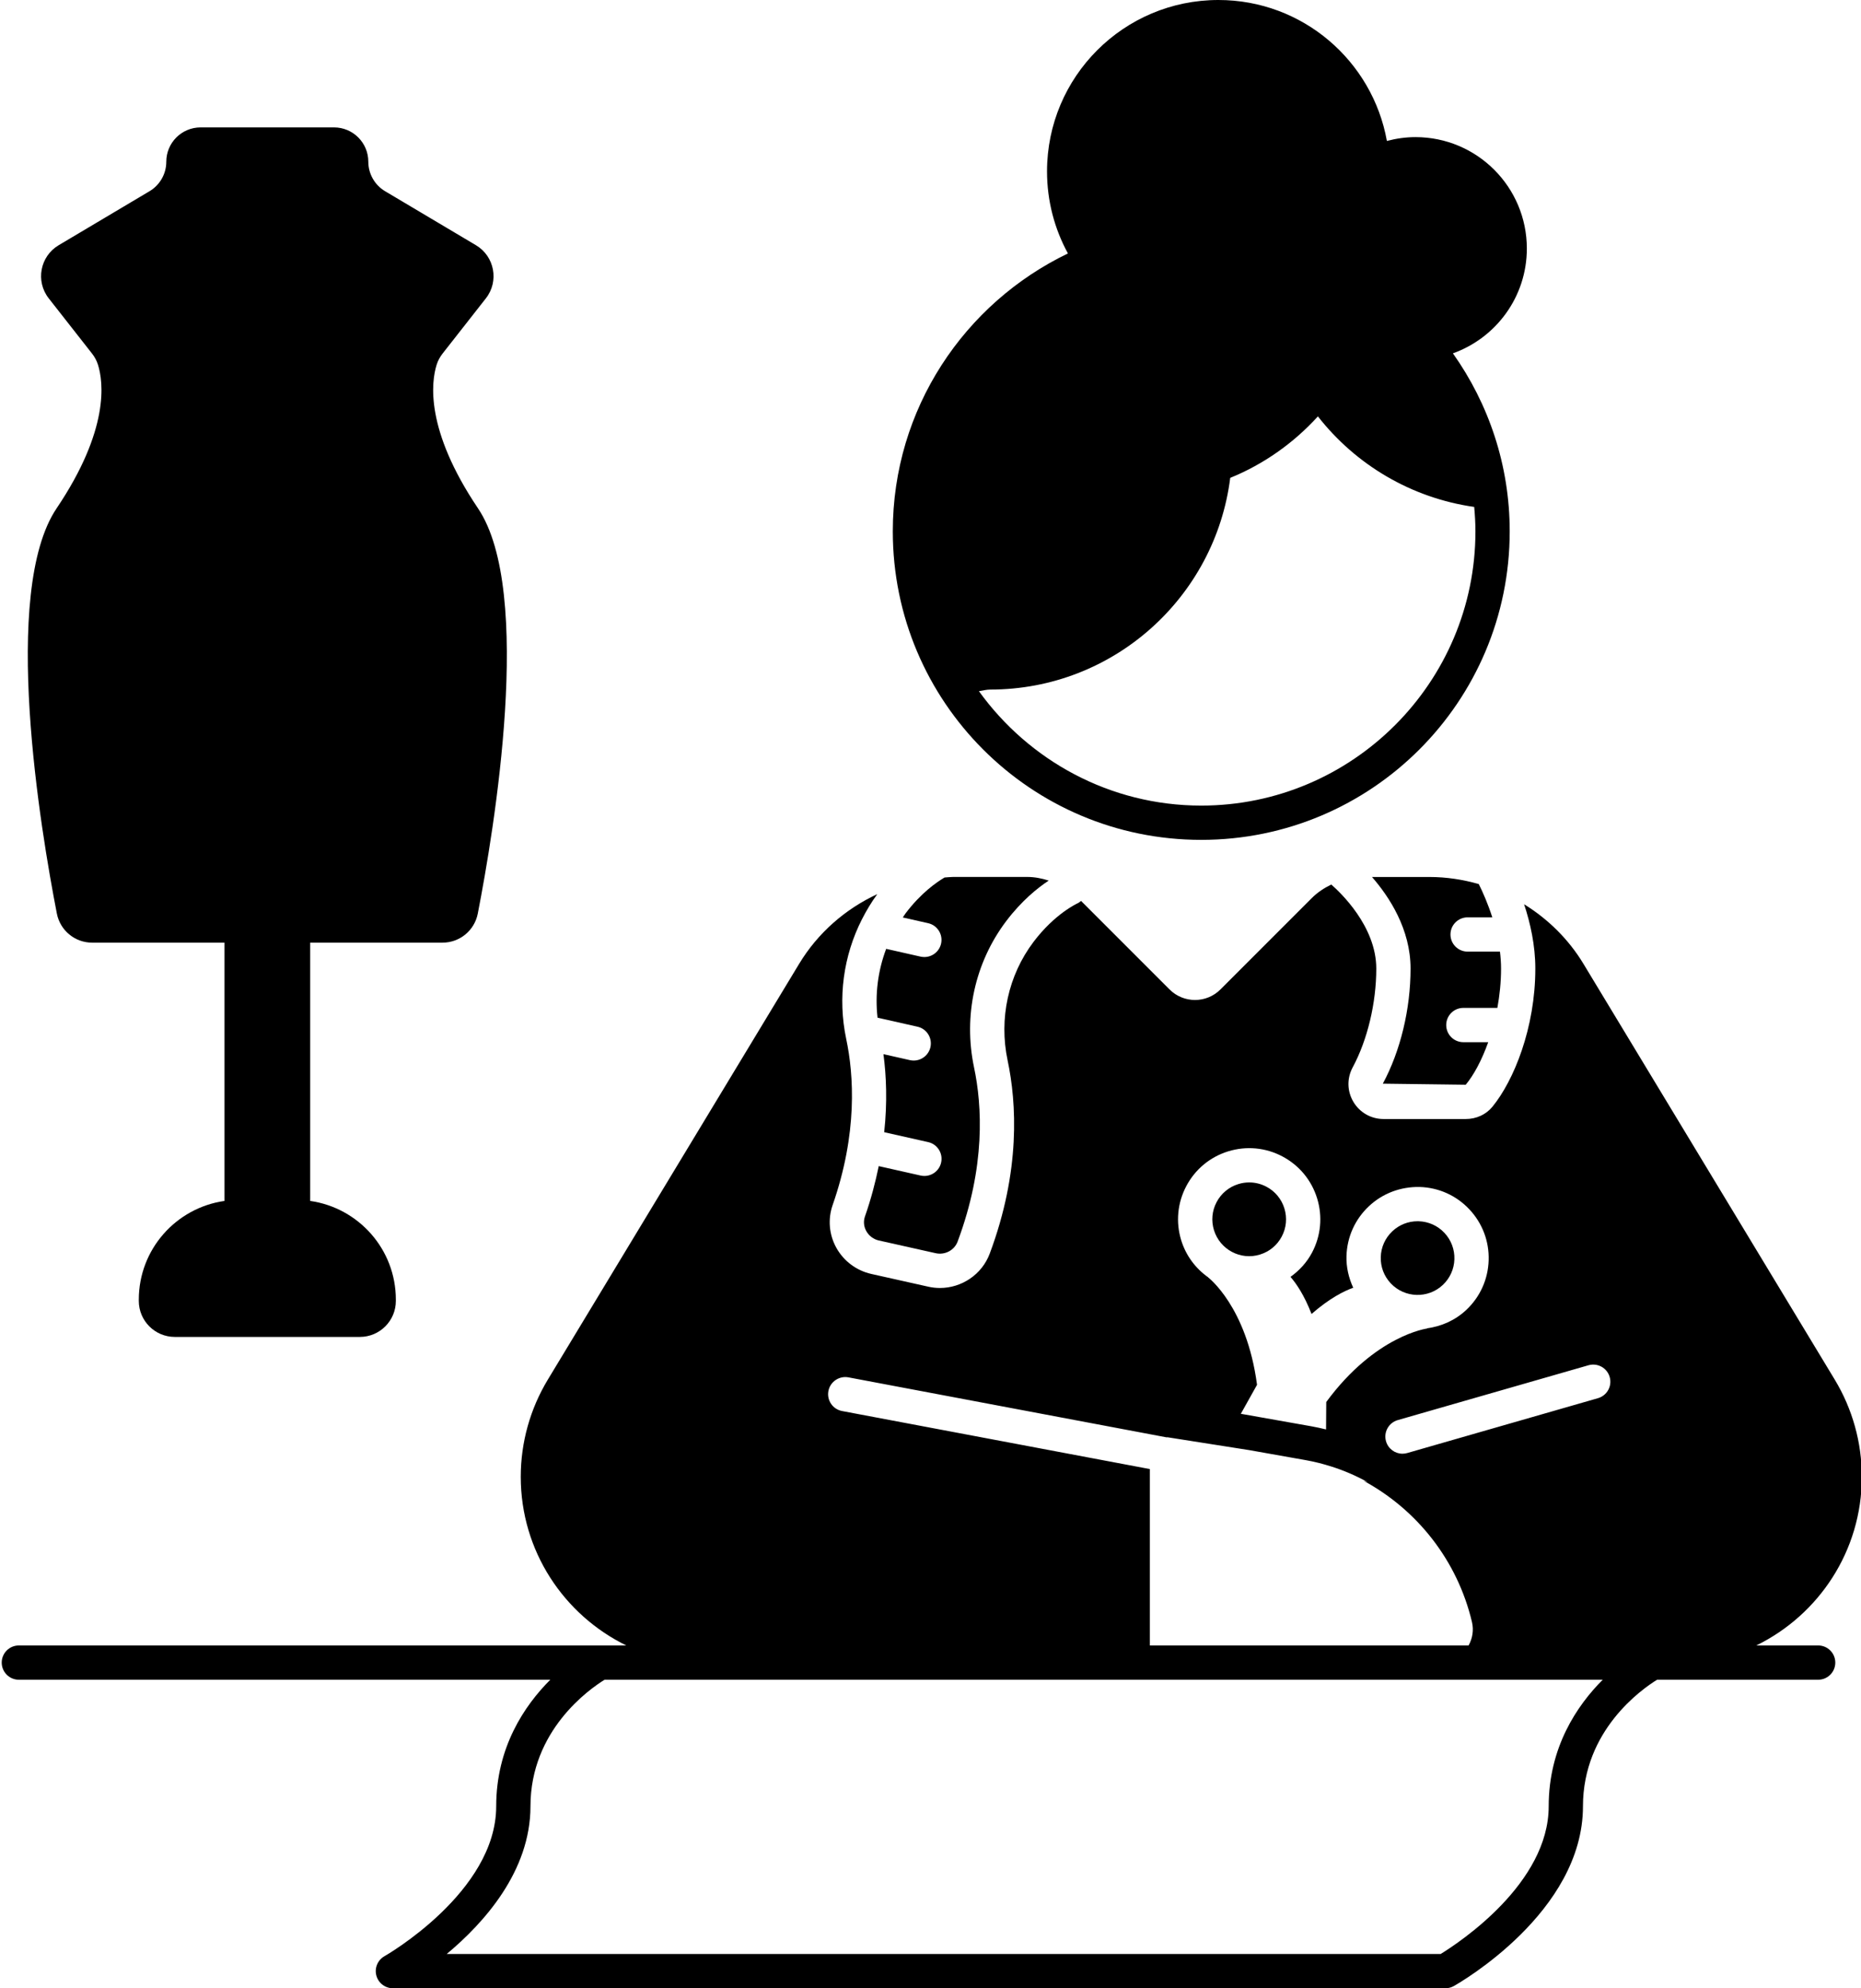
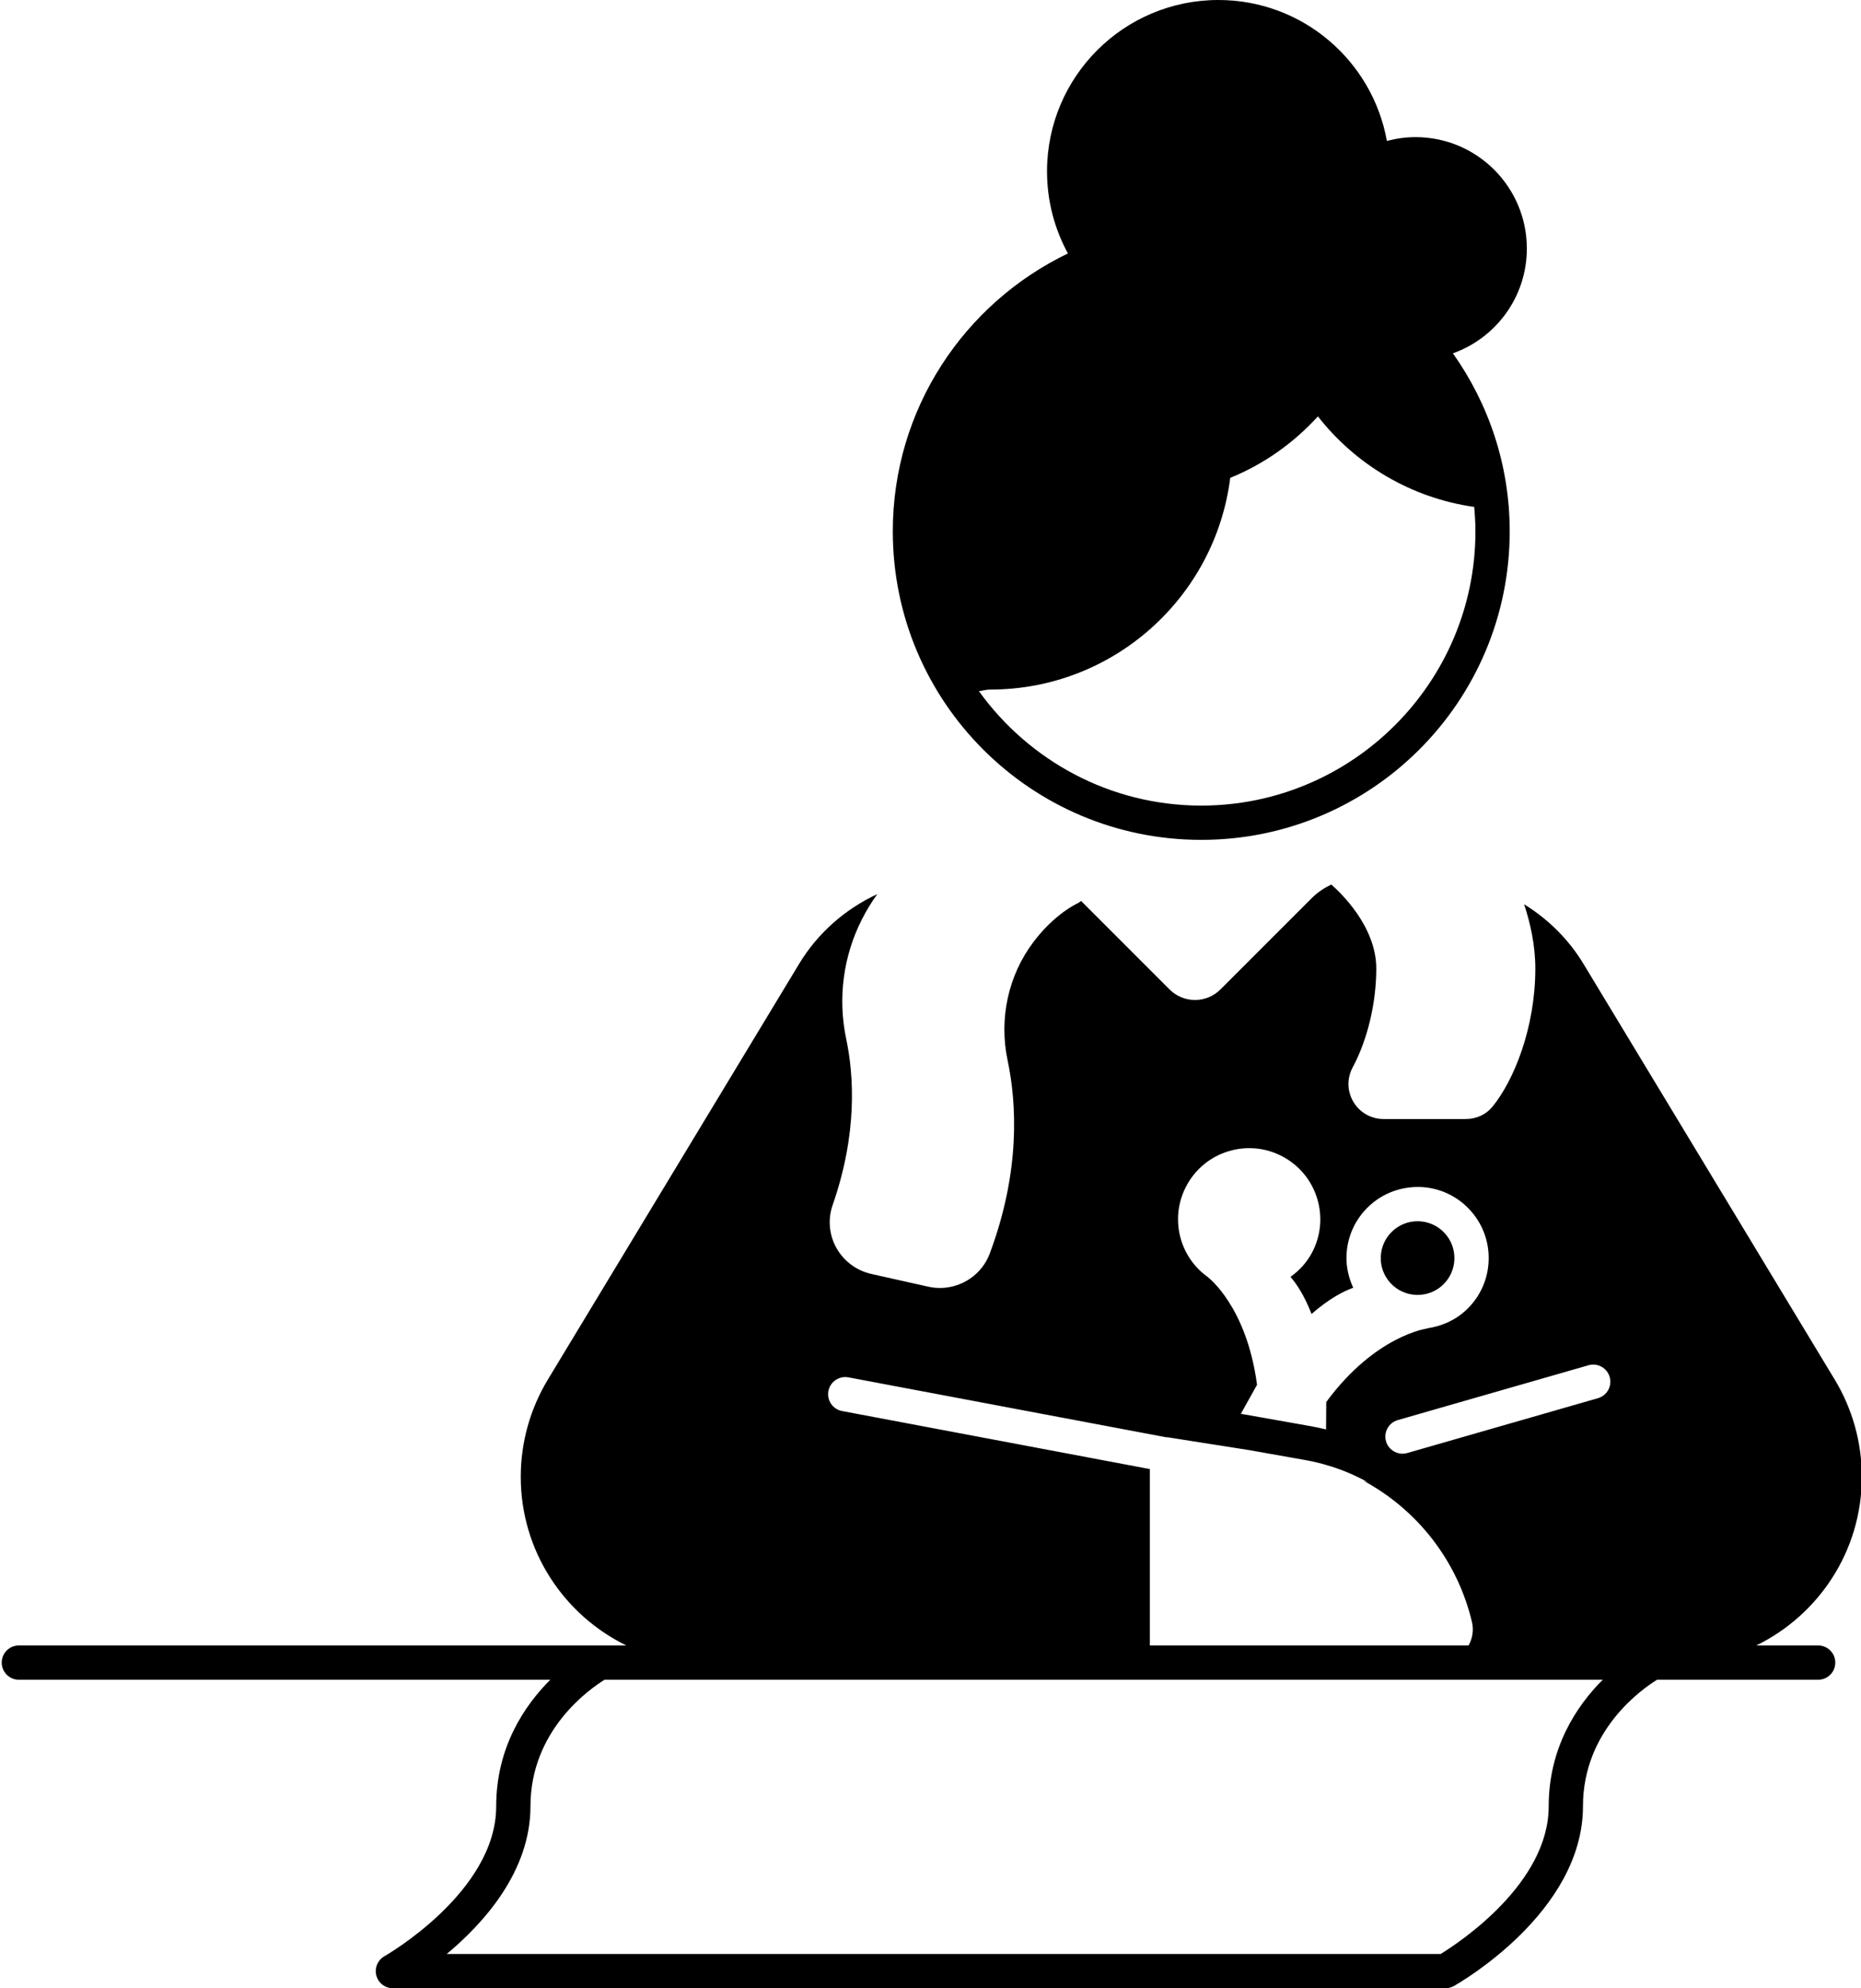
<svg xmlns="http://www.w3.org/2000/svg" height="116.0" preserveAspectRatio="xMidYMid meet" version="1.0" viewBox="11.9 6.0 108.6 116.0" width="108.6" zoomAndPan="magnify">
  <g id="change1_1">
    <path d="M82,55c9.941,0,18-8.059,18-18c0-3.872-1.234-7.449-3.314-10.385 C99.199,25.716,101,23.322,101,20.5c0-3.59-2.91-6.5-6.5-6.5 c-0.577,0-1.134,0.083-1.667,0.224C91.994,9.55,87.916,6,83,6c-5.523,0-10,4.477-10,10 c0,1.735,0.443,3.365,1.22,4.787C68.18,23.692,64,29.85,64,37 C64,46.941,72.059,55,82,55z M98,37c0,8.822-7.178,16-16,16 c-5.341,0-10.067-2.641-12.975-6.675c0.225-0.037,0.461-0.094,0.659-0.094 c7.2,0,13.13-5.389,14.007-12.351c1.969-0.802,3.708-2.04,5.116-3.587 c2.196,2.808,5.428,4.755,9.121,5.283C97.97,36.046,98,36.519,98,37z" />
    <path d="M96.097,80.966c0.418-0.394,0.658-0.926,0.675-1.5 c0.017-0.574-0.19-1.121-0.583-1.539s-0.927-0.658-1.5-0.676 c-0.022,0-0.044-0.001-0.066-0.001c-0.55,0-1.07,0.207-1.472,0.585v0.001 c-0.418,0.394-0.658,0.926-0.675,1.5c-0.018,0.574,0.189,1.12,0.583,1.538 C93.87,81.736,95.235,81.779,96.097,80.966z" />
-     <path d="M85.431,79.192c0.549-0.169,0.999-0.542,1.267-1.05 c0.269-0.507,0.323-1.089,0.154-1.638s-0.542-0.999-1.05-1.268 c-0.314-0.166-0.656-0.25-1.002-0.25c-0.213,0-0.427,0.031-0.637,0.097 c-0.548,0.169-0.998,0.542-1.267,1.05s-0.323,1.089-0.154,1.638 C83.092,78.904,84.298,79.548,85.431,79.192z" />
-     <path d="M63.11,65.375l2.33,0.525c0.539,0.121,0.877,0.656,0.756,1.195 c-0.105,0.465-0.518,0.78-0.975,0.78c-0.073,0-0.147-0.008-0.221-0.024 l-1.546-0.349c0.168,1.269,0.234,2.798,0.044,4.554l2.566,0.577 c0.539,0.121,0.877,0.656,0.756,1.195c-0.104,0.465-0.517,0.78-0.975,0.78 c-0.073,0-0.146-0.008-0.221-0.024l-2.445-0.55 c-0.192,0.935-0.445,1.911-0.803,2.935c-0.1,0.284-0.072,0.589,0.078,0.857 c0.154,0.277,0.42,0.477,0.729,0.546l3.327,0.744 c0.537,0.116,1.083-0.173,1.272-0.679c1.641-4.388,1.428-7.946,0.96-10.158 c-0.635-3.009,0.048-6.12,1.875-8.538c0.897-1.186,1.822-1.929,2.482-2.367 c-0.403-0.127-0.82-0.211-1.251-0.211h-4.33c-0.168,0-0.331,0.024-0.498,0.032 c-0.455,0.268-1.373,0.899-2.269,2.084c-0.06,0.08-0.11,0.166-0.167,0.248 l1.477,0.333c0.539,0.121,0.877,0.656,0.756,1.195 c-0.105,0.465-0.518,0.78-0.975,0.78c-0.073,0-0.147-0.008-0.221-0.024 l-2.008-0.453C63.135,62.627,62.954,64,63.11,65.375z" />
-     <path d="M97.295,64.803h1.985c0.133-0.728,0.215-1.497,0.215-2.293 c0-0.334-0.025-0.664-0.064-0.99h-1.888c-0.552,0-1-0.447-1-1s0.448-1,1-1h1.441 c-0.248-0.773-0.541-1.443-0.788-1.941c-0.925-0.264-1.89-0.413-2.878-0.413 h-3.354c1.005,1.152,2.25,3.042,2.25,5.345c0,2.357-0.589,4.805-1.618,6.713 l4.837,0.062c0.462-0.55,0.934-1.422,1.313-2.482h-1.451c-0.552,0-1-0.447-1-1 S96.743,64.803,97.295,64.803z" />
-     <path d="M15.218,59.3c0.192,0.987,1.055,1.697,2.061,1.697H25v15.068 c-2.825,0.402-5,2.825-5,5.761v0.073C20,83.059,20.941,84,22.101,84h10.798 C34.059,84,35,83.059,35,81.899v-0.073c0-2.937-2.175-5.359-5-5.761v-15.068h7.721 c1.006,0,1.869-0.71,2.061-1.697c0.947-4.859,3.281-18.788,0.013-23.641 c-3.097-4.599-2.73-7.375-2.413-8.384c0.075-0.239,0.194-0.453,0.348-0.651 l2.523-3.217c0.782-0.997,0.509-2.454-0.58-3.101l-5.301-3.15 c-0.607-0.361-0.979-1.015-0.979-1.721c0-1.105-0.896-2.002-2.002-2.002h-7.785 c-1.105,0-2.002,0.896-2.002,2.002c0,0.706-0.372,1.36-0.979,1.721l-5.301,3.15 c-1.089,0.647-1.362,2.104-0.58,3.101l2.523,3.217 c0.155,0.197,0.273,0.412,0.348,0.651c0.318,1.009,0.685,3.785-2.413,8.384 C11.936,40.513,14.271,54.441,15.218,59.3z" />
    <path d="M118,102h-3.611c3.643-1.781,6.159-5.512,6.159-9.841 c0-1.999-0.547-3.959-1.581-5.67L104.304,62.233 c-0.873-1.445-2.075-2.616-3.464-3.477c0.365,1.102,0.655,2.401,0.655,3.754 c0,3.458-1.258,6.54-2.505,8.062c-0.371,0.453-0.938,0.714-1.556,0.714h-4.792 c-0.73,0-1.388-0.373-1.762-0.998c-0.371-0.622-0.388-1.374-0.044-2.013 c0.863-1.603,1.378-3.758,1.378-5.765c0-2.487-2.138-4.481-2.627-4.904 c-0.414,0.202-0.804,0.457-1.136,0.789l-5.331,5.331 c-0.82,0.82-2.15,0.82-2.97,0l-5.165-5.165 c-0.064,0.049-0.122,0.105-0.2,0.139c-0.03,0.014-1.33,0.607-2.571,2.249 c-1.478,1.955-2.03,4.477-1.514,6.918c0.522,2.473,0.765,6.435-1.044,11.272 c-0.457,1.222-1.638,2.005-2.907,2.005c-0.224,0-0.45-0.024-0.675-0.075 l-3.327-0.744c-0.865-0.193-1.609-0.749-2.041-1.524 c-0.425-0.764-0.504-1.671-0.219-2.489c1.464-4.192,1.24-7.588,0.794-9.698 c-0.506-2.398-0.162-4.855,0.918-6.98c0.003-0.005,0.005-0.011,0.009-0.016 c0.257-0.504,0.549-0.993,0.889-1.454c-1.861,0.866-3.468,2.255-4.564,4.07 L43.87,86.489c-1.034,1.711-1.581,3.671-1.581,5.67 c0,4.328,2.516,8.06,6.159,9.841h-1.537H13c-0.552,0-1,0.447-1,1s0.448,1,1,1h31.012 c-1.507,1.509-3.156,3.943-3.156,7.384c0,5.011-6.453,8.708-6.518,8.745 c-0.396,0.223-0.592,0.686-0.477,1.125S34.375,122,34.829,122h61.418 c0.171,0,0.34-0.044,0.49-0.128c0.308-0.173,7.538-4.303,7.538-10.488 c0-4.445,3.45-6.845,4.326-7.384H118c0.552,0,1-0.447,1-1S118.552,102,118,102z M104.597,85.652c0.531-0.151,1.085,0.154,1.237,0.685 c0.153,0.531-0.154,1.085-0.685,1.237L94.019,90.774 c-0.092,0.026-0.186,0.039-0.277,0.039c-0.435,0-0.834-0.285-0.96-0.724 c-0.153-0.531,0.154-1.085,0.685-1.237L104.597,85.652z M81.128,75.199 c0.518-0.98,1.386-1.7,2.445-2.027c1.06-0.325,2.183-0.222,3.163,0.297 s1.7,1.387,2.026,2.446s0.221,2.183-0.296,3.162 c-0.305,0.577-0.743,1.05-1.258,1.419c0.33,0.38,0.799,1.056,1.228,2.165 c1.056-0.925,1.909-1.345,2.433-1.531c-0.266-0.576-0.414-1.203-0.394-1.855 c0.034-1.107,0.497-2.136,1.304-2.896c0.807-0.761,1.859-1.15,2.97-1.128 c1.108,0.034,2.137,0.497,2.896,1.304c0.76,0.808,1.16,1.862,1.126,2.97 c-0.033,1.108-0.496,2.138-1.303,2.897c-0.657,0.618-1.466,0.965-2.299,1.075 l0.016,0.011c0,0-3.021,0.389-5.891,4.289l-0.011,1.6 c-0.275-0.066-0.552-0.129-0.832-0.179l-0.088-0.016l-2.963-0.525l-1.09-0.193 l0.945-1.691c-0.603-4.575-2.857-6.27-2.857-6.27l0.007-0.001 c-0.725-0.51-1.294-1.252-1.575-2.163C80.505,77.302,80.61,76.179,81.128,75.199z M61.04,88.323c-0.543-0.102-0.9-0.625-0.798-1.168 c0.103-0.542,0.628-0.897,1.168-0.797L80,89.863v-0.014l4.802,0.755l2.611,0.463 l0.689,0.122c0.505,0.09,0.999,0.216,1.482,0.369 c0.74,0.233,1.451,0.541,2.127,0.914l-0.231-0.076 c3.125,1.693,5.465,4.651,6.316,8.23c0.117,0.493,0.027,0.973-0.195,1.374H81h-1 h-1V91.709L61.04,88.323z M102.275,111.384c0,4.487-5.176,7.922-6.303,8.616H37.97 c2.173-1.81,4.886-4.827,4.886-8.616c0-4.428,3.432-6.833,4.325-7.384H79h2 h24.427C103.921,105.51,102.275,107.946,102.275,111.384z" />
  </g>
</svg>